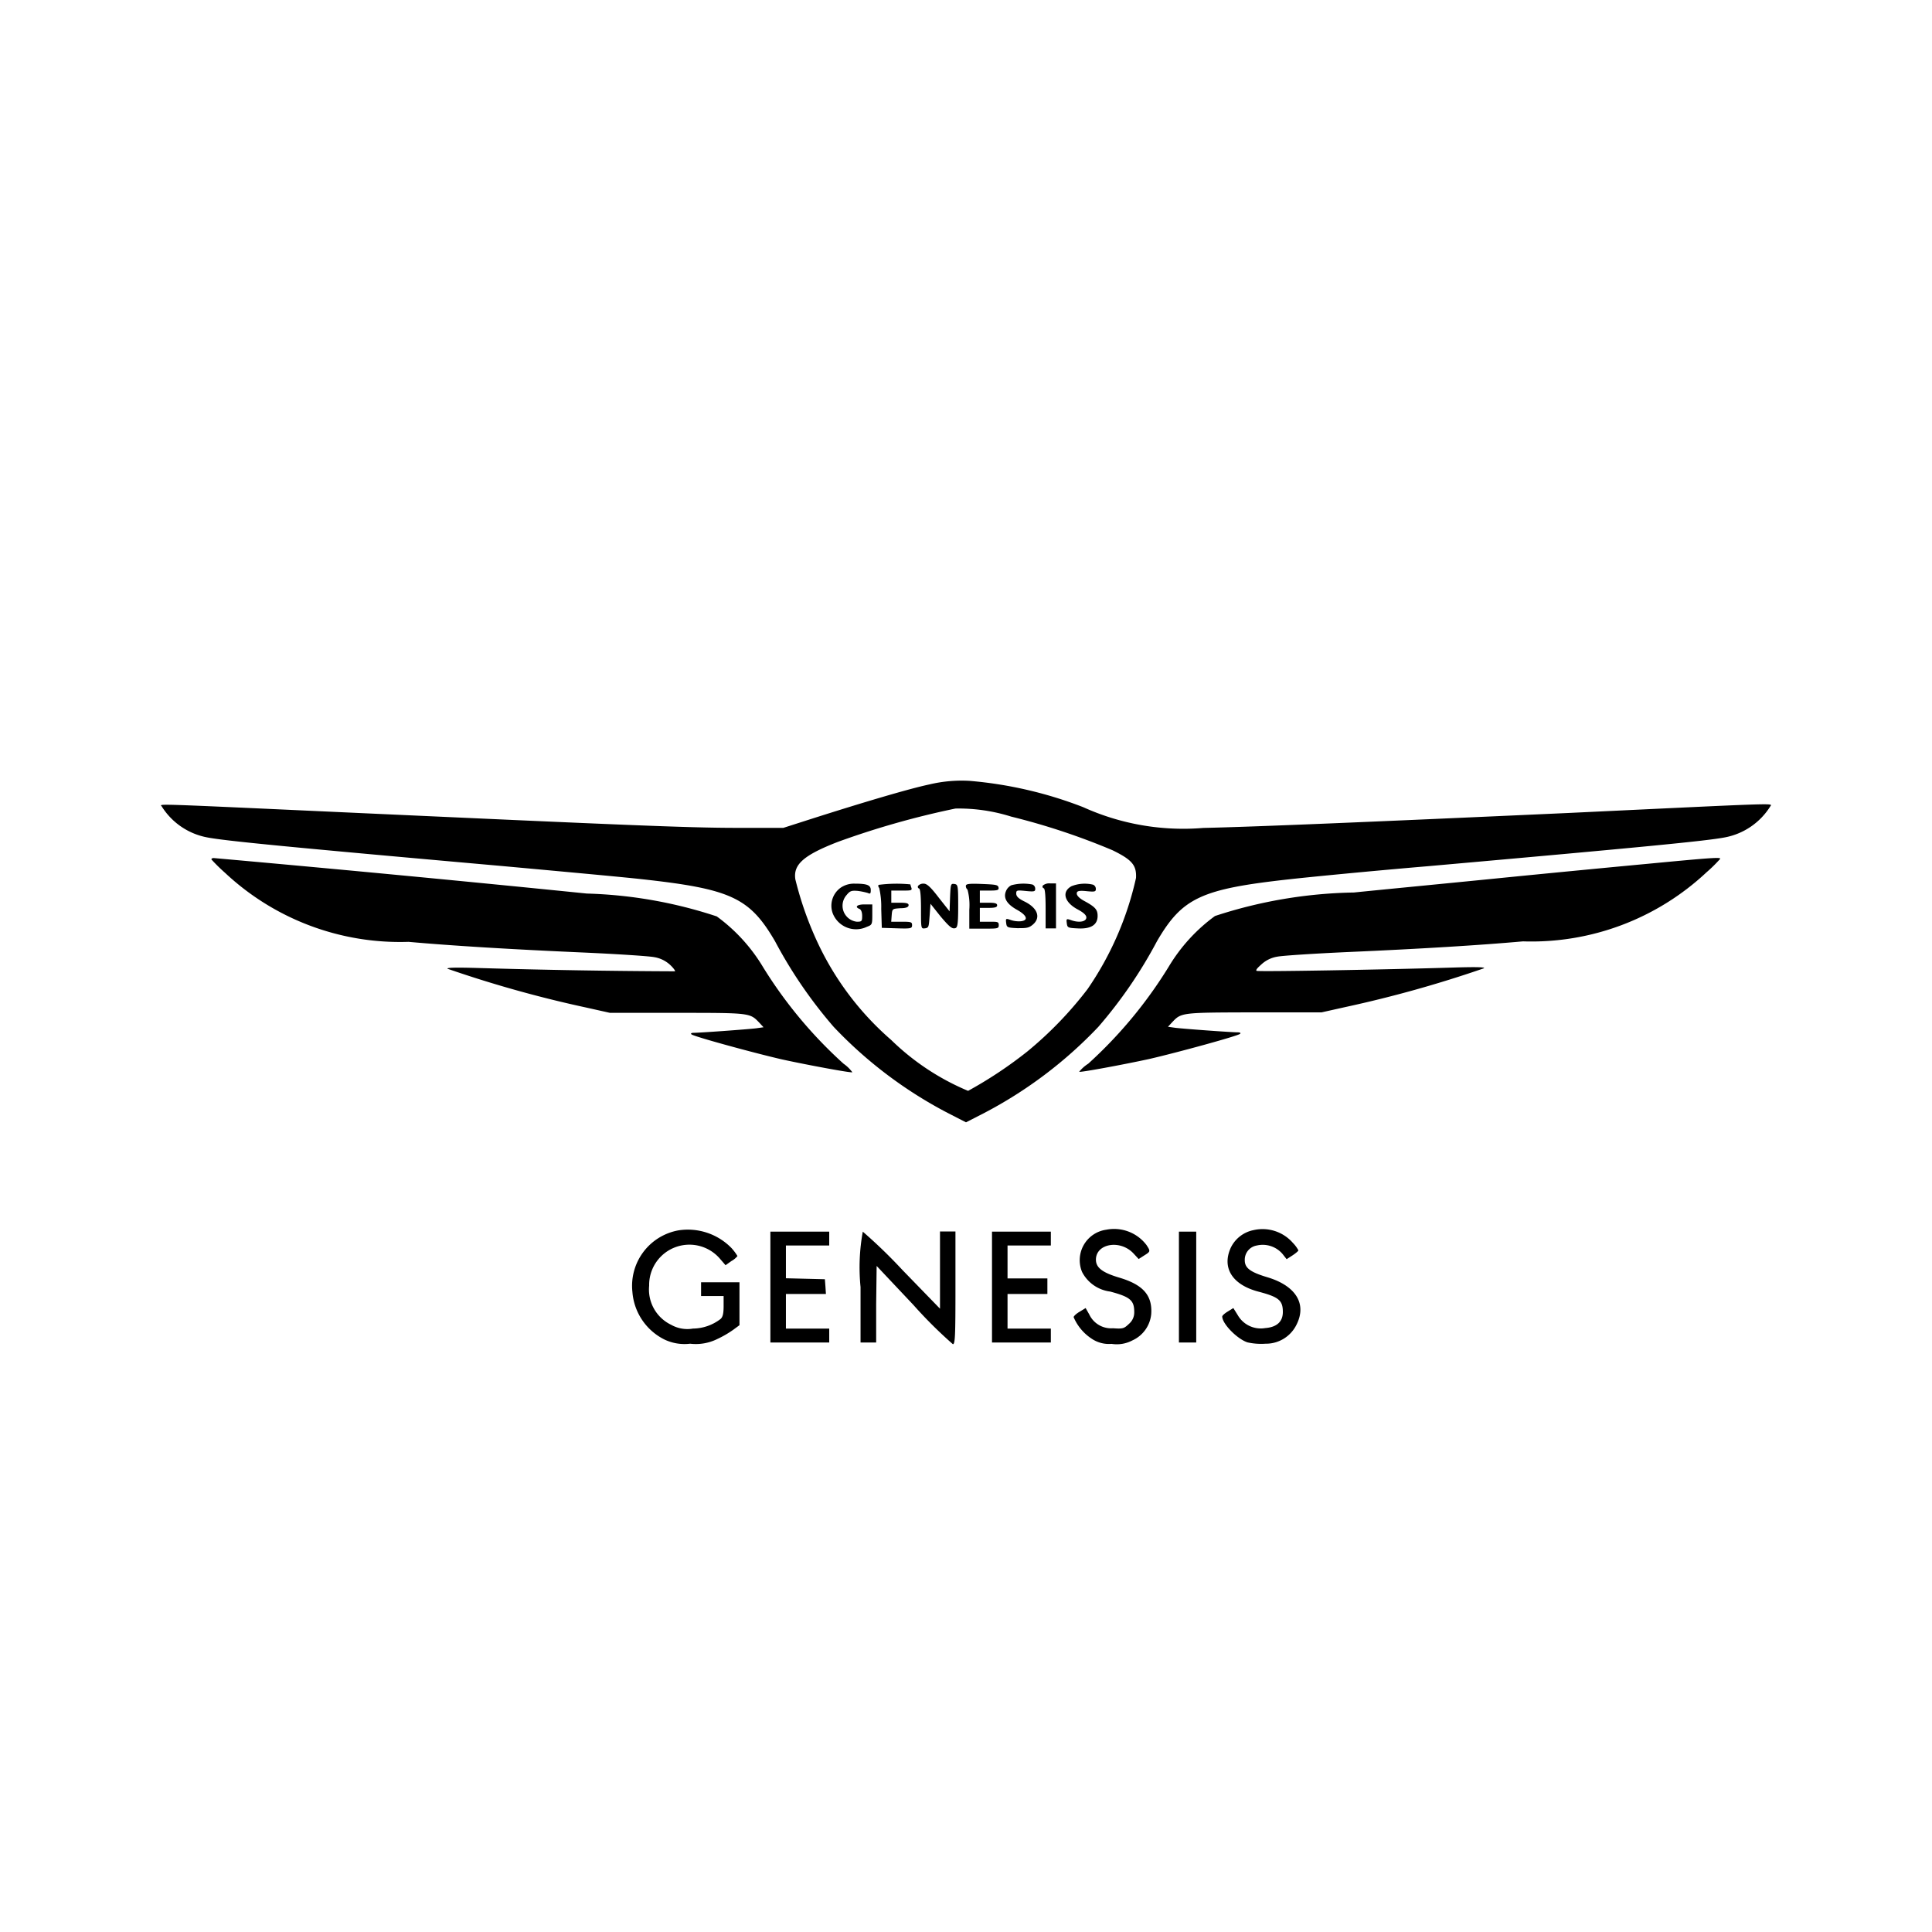
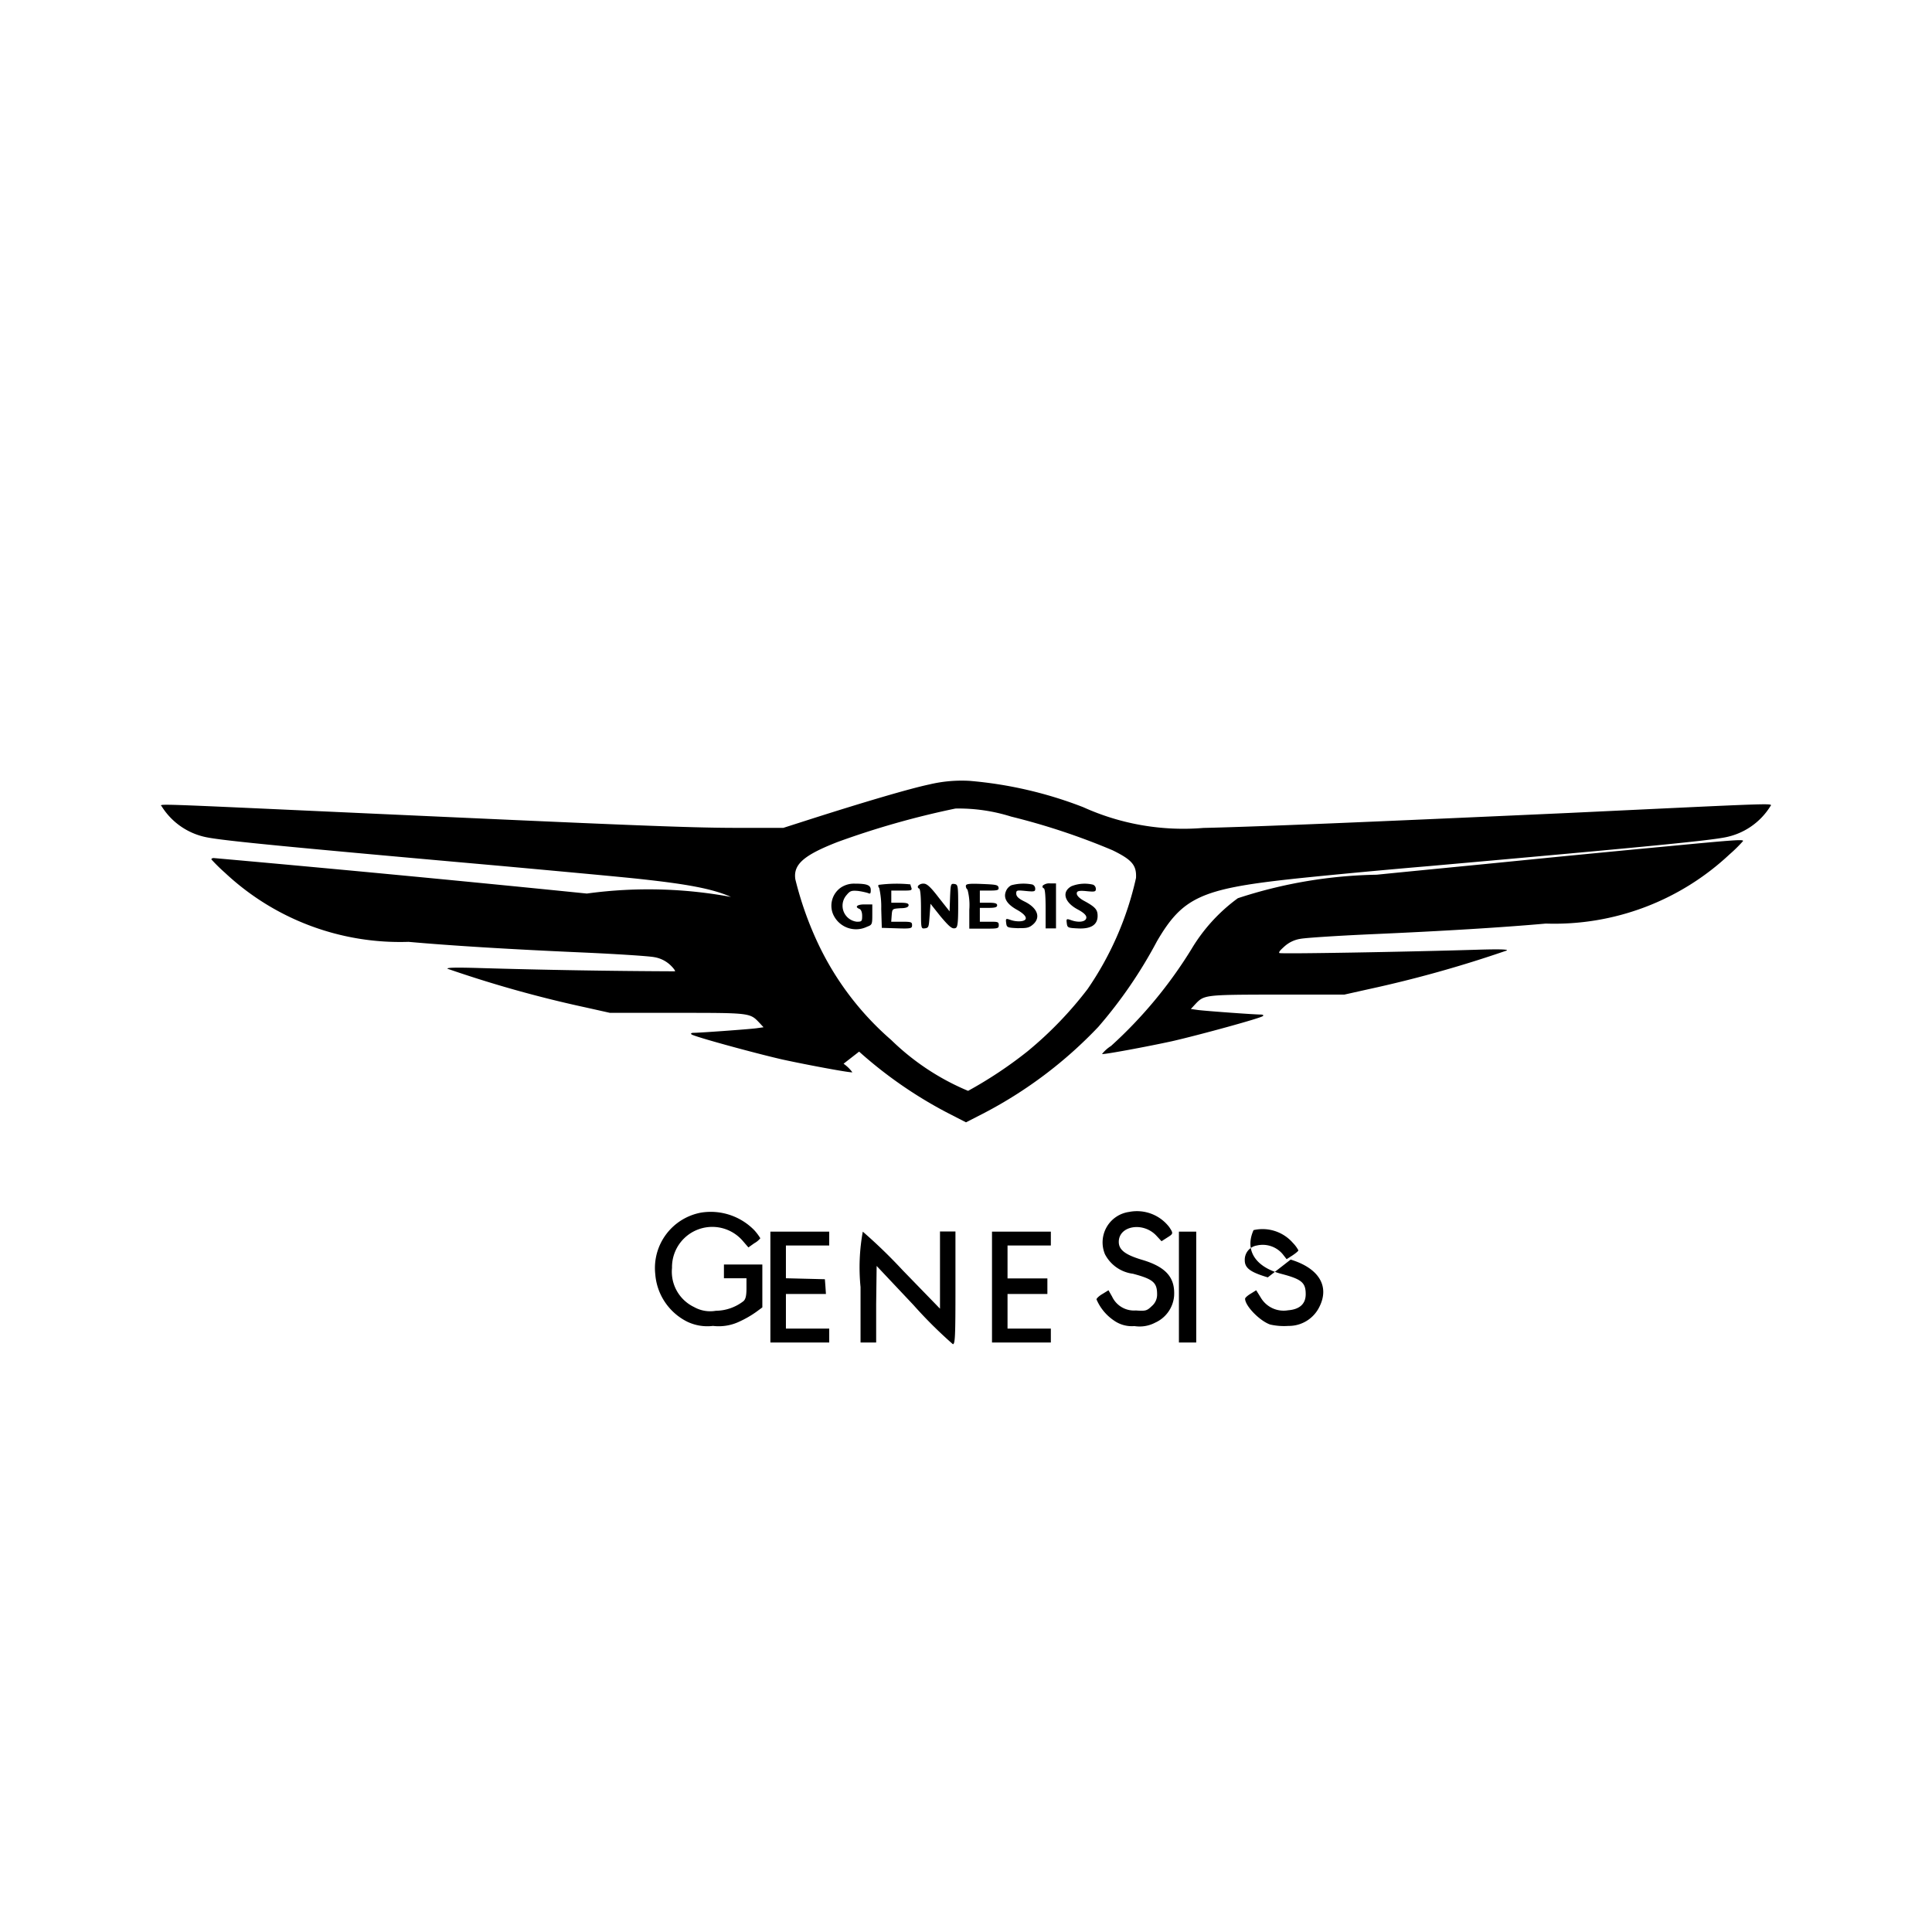
<svg xmlns="http://www.w3.org/2000/svg" width="800" height="800" viewBox="0 0 24 24">
-   <path fill="currentColor" d="M14.645 15.3v1.377h.215V15.3h-.107zm-2.322 0v1.377h.731v-.173h-.538v-.43h.495v-.193h-.495v-.409h.538V15.3h-.366zm-.646 0v.957l-.466-.48a6.4 6.4 0 0 0-.493-.477a2.464 2.464 0 0 0-.028.688v.689h.194v-.476l.006-.475l.458.486a5.53 5.53 0 0 0 .489.486c.028 0 .032-.1.032-.7v-.7h-.194zm-2.107 0v1.377h.731v-.173h-.538v-.43h.497l-.006-.092l-.007-.091l-.241-.006l-.243-.006v-.407h.538V15.3h-.366Zm6.179.568c-.218-.065-.286-.116-.286-.213a.179.179 0 0 1 .15-.183a.324.324 0 0 1 .319.105l.051.065l.073-.047c.039-.026.073-.054.073-.063a.4.4 0 0 0-.068-.092a.5.5 0 0 0-.489-.159a.4.4 0 0 0-.284.221c-.111.248.02.456.34.542c.256.067.308.108.308.254c0 .12-.075.189-.22.2a.329.329 0 0 1-.339-.159l-.056-.09l-.069.043c-.039.023-.069.051-.069.062c0 .09.183.277.312.321a.782.782 0 0 0 .226.017a.422.422 0 0 0 .383-.233c.133-.259-.004-.484-.355-.591m-1.849.002c-.206-.062-.286-.123-.286-.222c0-.2.3-.253.465-.079l.066.071l.067-.043c.08-.05.082-.052.03-.131a.505.505 0 0 0-.5-.19a.382.382 0 0 0-.3.525a.456.456 0 0 0 .348.243c.252.067.3.11.3.256a.186.186 0 0 1-.064.144c-.063.06-.076.065-.2.056a.3.3 0 0 1-.295-.172l-.045-.079l-.073.045c-.041.023-.076.056-.076.068a.6.6 0 0 0 .22.265a.383.383 0 0 0 .251.067a.414.414 0 0 0 .259-.043a.4.4 0 0 0 .234-.329c.015-.231-.101-.364-.401-.452m-5.191.054v.176h.28v.125c0 .094-.011.135-.037.159a.57.57 0 0 1-.344.12a.408.408 0 0 1-.271-.047a.486.486 0 0 1-.273-.486a.5.5 0 0 1 .88-.334l.069.08l.073-.052a.246.246 0 0 0 .075-.062a.637.637 0 0 0-.075-.1a.757.757 0 0 0-.658-.219a.7.7 0 0 0-.572.765a.721.721 0 0 0 .4.592a.58.58 0 0 0 .317.051a.6.6 0 0 0 .337-.058a1.263 1.263 0 0 0 .2-.116l.076-.056v-.533h-.477Zm11.743-5.192c-.419.039-1.262.12-1.871.181s-1.4.137-1.763.174a5.825 5.825 0 0 0-1.725.292a2.138 2.138 0 0 0-.575.63a5.527 5.527 0 0 1-1 1.205a.454.454 0 0 0-.112.1c.01.011.555-.09.871-.159c.34-.078 1.1-.286 1.127-.312c.013-.011 0-.019-.028-.019c-.078 0-.669-.043-.774-.056l-.093-.013l.05-.054c.116-.123.109-.123 1.019-.125h.839l.3-.067a14.984 14.984 0 0 0 1.718-.481c.016-.015-.109-.017-.376-.009c-.843.026-2.437.054-2.45.041c-.013-.013.022-.045.065-.084a.383.383 0 0 1 .193-.092c.065-.013.465-.039.891-.058c.89-.039 1.622-.084 2.161-.132a3.181 3.181 0 0 0 2.28-.858a1.817 1.817 0 0 0 .168-.165c.017-.025-.076-.019-.915.061m-9.973 2.482a5.527 5.527 0 0 1-1-1.2a2.138 2.138 0 0 0-.575-.63A5.625 5.625 0 0 0 7.29 11.1a387.38 387.38 0 0 0-4.635-.441c-.019 0-.032.009-.028.018a2.164 2.164 0 0 0 .168.165a3.178 3.178 0 0 0 2.28.858c.537.048 1.271.093 2.161.132c.426.019.826.045.891.058a.383.383 0 0 1 .193.092c.043.039.071.078.065.084a94.991 94.991 0 0 1-2.439-.041c-.276-.008-.4-.006-.387.009a14.8 14.8 0 0 0 1.718.481l.3.067h.839c.91 0 .9 0 1.019.125l.05.054l-.093.013c-.105.013-.7.056-.774.056c-.03 0-.041.008-.028.019c.024.026.787.234 1.127.312c.316.069.861.17.871.159a.454.454 0 0 0-.109-.106m2.99-2.022c-.06-.032-.093-.067-.093-.092c0-.025.011-.041.119-.03c.108.011.118.006.118-.028a.057.057 0 0 0-.034-.052a.443.443 0 0 0-.269.019c-.125.069-.088.2.077.288c.073.039.108.071.108.1c0 .052-.088.069-.185.035c-.063-.022-.065-.02-.058.036c.007.056.013.059.137.065c.164.009.246-.045.246-.155c0-.078-.028-.111-.166-.186M12.955 11a.022.022 0 0 0 .009.034c.017 0 .025.084.025.254v.245h.129v-.559h-.073a.125.125 0 0 0-.09.026m-.331.1c0-.041.008-.043.118-.032c.11.011.118.006.118-.028a.057.057 0 0 0-.034-.052a.575.575 0 0 0-.263.009a.141.141 0 0 0-.068.077c-.033.084.015.159.139.228c.124.069.145.131.048.142a.314.314 0 0 1-.125-.015c-.062-.022-.065-.02-.058.036c.007.056.013.059.138.065c.105 0 .139 0 .187-.039c.109-.086.071-.208-.093-.29c-.077-.037-.107-.065-.107-.101m-.334.35h-.118v-.172h.108c.081 0 .107-.008.107-.032s-.026-.032-.107-.032h-.108v-.151h.12c.1 0 .119-.006.112-.039c-.007-.033-.036-.036-.206-.043c-.17-.007-.2 0-.2.026a.062.062 0 0 0 .021.045a.755.755 0 0 1 .022.25v.234h.183c.168 0 .183 0 .183-.043s-.013-.043-.117-.043m-.434-.469c-.045-.006-.047 0-.054.166l-.006.174l-.136-.172c-.1-.131-.146-.172-.185-.172a.087.087 0 0 0-.069.026a.022.022 0 0 0 .009.034c.017 0 .026.084.026.256c0 .243 0 .245.049.239c.049-.006.048-.022.058-.155l.011-.15l.125.157c.1.118.137.152.172.148c.035-.004.047-.017.047-.275s-.003-.269-.047-.276m-.656.469h-.129l.006-.082c.007-.079.007-.079.11-.086c.071 0 .1-.015.1-.038s-.028-.03-.107-.03h-.108v-.151h.131c.112 0 .129 0 .119-.034a.3.3 0 0 1-.013-.043a1.743 1.743 0 0 0-.394.006c-.008.007-.006.024.007.039a1.053 1.053 0 0 1 .025.26l.007.235l.189.006c.177.006.187 0 .187-.039s-.01-.043-.13-.043m-.523-.159c.02.009.033.041.033.086c0 .067-.005.073-.065.073a.2.2 0 0 1-.127-.333c.041-.05.06-.056.136-.05a.857.857 0 0 1 .127.026c.03.015.036.007.036-.036c0-.061-.043-.08-.2-.08a.294.294 0 0 0-.172.049a.275.275 0 0 0-.1.321a.311.311 0 0 0 .424.166c.064-.024.067-.028.067-.151v-.127h-.1c-.089 0-.123.032-.059.056m8.786-1.191c-2.527.114-3.856.17-4.516.185a3.013 3.013 0 0 1-1.491-.258a5.062 5.062 0 0 0-1.413-.327a1.73 1.73 0 0 0-.5.045c-.237.05-.787.211-1.5.439l-.312.1H9.15c-.608 0-1.488-.039-4.613-.181c-2.725-.124-2.549-.12-2.527-.084a.851.851 0 0 0 .561.383c.232.045 1.043.123 3.676.357c.733.067 1.507.138 1.72.162c1.114.122 1.345.23 1.661.772a5.7 5.7 0 0 0 .729 1.064a5.364 5.364 0 0 0 1.413 1.067l.23.118l.23-.118a5.393 5.393 0 0 0 1.413-1.067a5.7 5.7 0 0 0 .729-1.064c.316-.542.547-.65 1.661-.772c.213-.024.987-.1 1.72-.162c2.633-.234 3.444-.312 3.676-.357a.851.851 0 0 0 .561-.383c.022-.044.198-.048-2.527.081m-5.953 2.187a4.669 4.669 0 0 1-.747.774a5.22 5.22 0 0 1-.737.49a3.049 3.049 0 0 1-.955-.632a3.643 3.643 0 0 1-.891-1.161a4.239 4.239 0 0 1-.3-.835c-.028-.185.105-.3.526-.464a10.519 10.519 0 0 1 1.463-.415a2.171 2.171 0 0 1 .692.1a8.4 8.4 0 0 1 1.259.418c.241.118.3.185.292.344a3.943 3.943 0 0 1-.602 1.381" />
+   <path fill="currentColor" d="M14.645 15.3v1.377h.215V15.3h-.107zm-2.322 0v1.377h.731v-.173h-.538v-.43h.495v-.193h-.495v-.409h.538V15.3h-.366zm-.646 0v.957l-.466-.48a6.4 6.4 0 0 0-.493-.477a2.464 2.464 0 0 0-.028.688v.689h.194v-.476l.006-.475l.458.486a5.53 5.53 0 0 0 .489.486c.028 0 .032-.1.032-.7v-.7h-.194zm-2.107 0v1.377h.731v-.173h-.538v-.43h.497l-.006-.092l-.007-.091l-.241-.006l-.243-.006v-.407h.538V15.3h-.366Zm6.179.568c-.218-.065-.286-.116-.286-.213a.179.179 0 0 1 .15-.183a.324.324 0 0 1 .319.105l.051.065l.073-.047c.039-.026.073-.054.073-.063a.4.4 0 0 0-.068-.092a.5.5 0 0 0-.489-.159c-.111.248.02.456.34.542c.256.067.308.108.308.254c0 .12-.075.189-.22.2a.329.329 0 0 1-.339-.159l-.056-.09l-.069.043c-.039.023-.069.051-.069.062c0 .09.183.277.312.321a.782.782 0 0 0 .226.017a.422.422 0 0 0 .383-.233c.133-.259-.004-.484-.355-.591m-1.849.002c-.206-.062-.286-.123-.286-.222c0-.2.3-.253.465-.079l.066.071l.067-.043c.08-.05.082-.052.03-.131a.505.505 0 0 0-.5-.19a.382.382 0 0 0-.3.525a.456.456 0 0 0 .348.243c.252.067.3.11.3.256a.186.186 0 0 1-.064.144c-.063.06-.076.065-.2.056a.3.3 0 0 1-.295-.172l-.045-.079l-.073.045c-.041.023-.076.056-.076.068a.6.6 0 0 0 .22.265a.383.383 0 0 0 .251.067a.414.414 0 0 0 .259-.043a.4.4 0 0 0 .234-.329c.015-.231-.101-.364-.401-.452m-5.191.054v.176h.28v.125c0 .094-.011.135-.037.159a.57.57 0 0 1-.344.12a.408.408 0 0 1-.271-.047a.486.486 0 0 1-.273-.486a.5.5 0 0 1 .88-.334l.069.08l.073-.052a.246.246 0 0 0 .075-.062a.637.637 0 0 0-.075-.1a.757.757 0 0 0-.658-.219a.7.7 0 0 0-.572.765a.721.721 0 0 0 .4.592a.58.58 0 0 0 .317.051a.6.6 0 0 0 .337-.058a1.263 1.263 0 0 0 .2-.116l.076-.056v-.533h-.477Zm11.743-5.192c-.419.039-1.262.12-1.871.181s-1.4.137-1.763.174a5.825 5.825 0 0 0-1.725.292a2.138 2.138 0 0 0-.575.63a5.527 5.527 0 0 1-1 1.205a.454.454 0 0 0-.112.1c.01.011.555-.09.871-.159c.34-.078 1.1-.286 1.127-.312c.013-.011 0-.019-.028-.019c-.078 0-.669-.043-.774-.056l-.093-.013l.05-.054c.116-.123.109-.123 1.019-.125h.839l.3-.067a14.984 14.984 0 0 0 1.718-.481c.016-.015-.109-.017-.376-.009c-.843.026-2.437.054-2.45.041c-.013-.013.022-.045.065-.084a.383.383 0 0 1 .193-.092c.065-.013.465-.039.891-.058c.89-.039 1.622-.084 2.161-.132a3.181 3.181 0 0 0 2.28-.858a1.817 1.817 0 0 0 .168-.165c.017-.025-.076-.019-.915.061m-9.973 2.482a5.527 5.527 0 0 1-1-1.2a2.138 2.138 0 0 0-.575-.63A5.625 5.625 0 0 0 7.29 11.1a387.38 387.38 0 0 0-4.635-.441c-.019 0-.032.009-.028.018a2.164 2.164 0 0 0 .168.165a3.178 3.178 0 0 0 2.28.858c.537.048 1.271.093 2.161.132c.426.019.826.045.891.058a.383.383 0 0 1 .193.092c.043.039.071.078.065.084a94.991 94.991 0 0 1-2.439-.041c-.276-.008-.4-.006-.387.009a14.8 14.8 0 0 0 1.718.481l.3.067h.839c.91 0 .9 0 1.019.125l.05.054l-.093.013c-.105.013-.7.056-.774.056c-.03 0-.041.008-.028.019c.024.026.787.234 1.127.312c.316.069.861.17.871.159a.454.454 0 0 0-.109-.106m2.99-2.022c-.06-.032-.093-.067-.093-.092c0-.025.011-.041.119-.03c.108.011.118.006.118-.028a.057.057 0 0 0-.034-.052a.443.443 0 0 0-.269.019c-.125.069-.088.2.077.288c.073.039.108.071.108.1c0 .052-.088.069-.185.035c-.063-.022-.065-.02-.058.036c.007.056.013.059.137.065c.164.009.246-.045.246-.155c0-.078-.028-.111-.166-.186M12.955 11a.022.022 0 0 0 .009.034c.017 0 .025.084.025.254v.245h.129v-.559h-.073a.125.125 0 0 0-.09.026m-.331.1c0-.041.008-.043.118-.032c.11.011.118.006.118-.028a.057.057 0 0 0-.034-.052a.575.575 0 0 0-.263.009a.141.141 0 0 0-.068.077c-.033.084.015.159.139.228c.124.069.145.131.048.142a.314.314 0 0 1-.125-.015c-.062-.022-.065-.02-.058.036c.007.056.013.059.138.065c.105 0 .139 0 .187-.039c.109-.086.071-.208-.093-.29c-.077-.037-.107-.065-.107-.101m-.334.35h-.118v-.172h.108c.081 0 .107-.008.107-.032s-.026-.032-.107-.032h-.108v-.151h.12c.1 0 .119-.006.112-.039c-.007-.033-.036-.036-.206-.043c-.17-.007-.2 0-.2.026a.062.062 0 0 0 .021.045a.755.755 0 0 1 .022.25v.234h.183c.168 0 .183 0 .183-.043s-.013-.043-.117-.043m-.434-.469c-.045-.006-.047 0-.054.166l-.006.174l-.136-.172c-.1-.131-.146-.172-.185-.172a.087.087 0 0 0-.069.026a.022.022 0 0 0 .009.034c.017 0 .026.084.026.256c0 .243 0 .245.049.239c.049-.006.048-.022.058-.155l.011-.15l.125.157c.1.118.137.152.172.148c.035-.004.047-.017.047-.275s-.003-.269-.047-.276m-.656.469h-.129l.006-.082c.007-.079.007-.079.11-.086c.071 0 .1-.015.1-.038s-.028-.03-.107-.03h-.108v-.151h.131c.112 0 .129 0 .119-.034a.3.3 0 0 1-.013-.043a1.743 1.743 0 0 0-.394.006c-.008.007-.006.024.007.039a1.053 1.053 0 0 1 .025.26l.007.235l.189.006c.177.006.187 0 .187-.039s-.01-.043-.13-.043m-.523-.159c.02.009.033.041.033.086c0 .067-.005.073-.065.073a.2.2 0 0 1-.127-.333c.041-.05.06-.056.136-.05a.857.857 0 0 1 .127.026c.03.015.036.007.036-.036c0-.061-.043-.08-.2-.08a.294.294 0 0 0-.172.049a.275.275 0 0 0-.1.321a.311.311 0 0 0 .424.166c.064-.024.067-.028.067-.151v-.127h-.1c-.089 0-.123.032-.059.056m8.786-1.191c-2.527.114-3.856.17-4.516.185a3.013 3.013 0 0 1-1.491-.258a5.062 5.062 0 0 0-1.413-.327a1.73 1.73 0 0 0-.5.045c-.237.05-.787.211-1.5.439l-.312.1H9.15c-.608 0-1.488-.039-4.613-.181c-2.725-.124-2.549-.12-2.527-.084a.851.851 0 0 0 .561.383c.232.045 1.043.123 3.676.357c.733.067 1.507.138 1.72.162c1.114.122 1.345.23 1.661.772a5.7 5.7 0 0 0 .729 1.064a5.364 5.364 0 0 0 1.413 1.067l.23.118l.23-.118a5.393 5.393 0 0 0 1.413-1.067a5.7 5.7 0 0 0 .729-1.064c.316-.542.547-.65 1.661-.772c.213-.024.987-.1 1.72-.162c2.633-.234 3.444-.312 3.676-.357a.851.851 0 0 0 .561-.383c.022-.044.198-.048-2.527.081m-5.953 2.187a4.669 4.669 0 0 1-.747.774a5.22 5.22 0 0 1-.737.49a3.049 3.049 0 0 1-.955-.632a3.643 3.643 0 0 1-.891-1.161a4.239 4.239 0 0 1-.3-.835c-.028-.185.105-.3.526-.464a10.519 10.519 0 0 1 1.463-.415a2.171 2.171 0 0 1 .692.1a8.4 8.4 0 0 1 1.259.418c.241.118.3.185.292.344a3.943 3.943 0 0 1-.602 1.381" />
</svg>